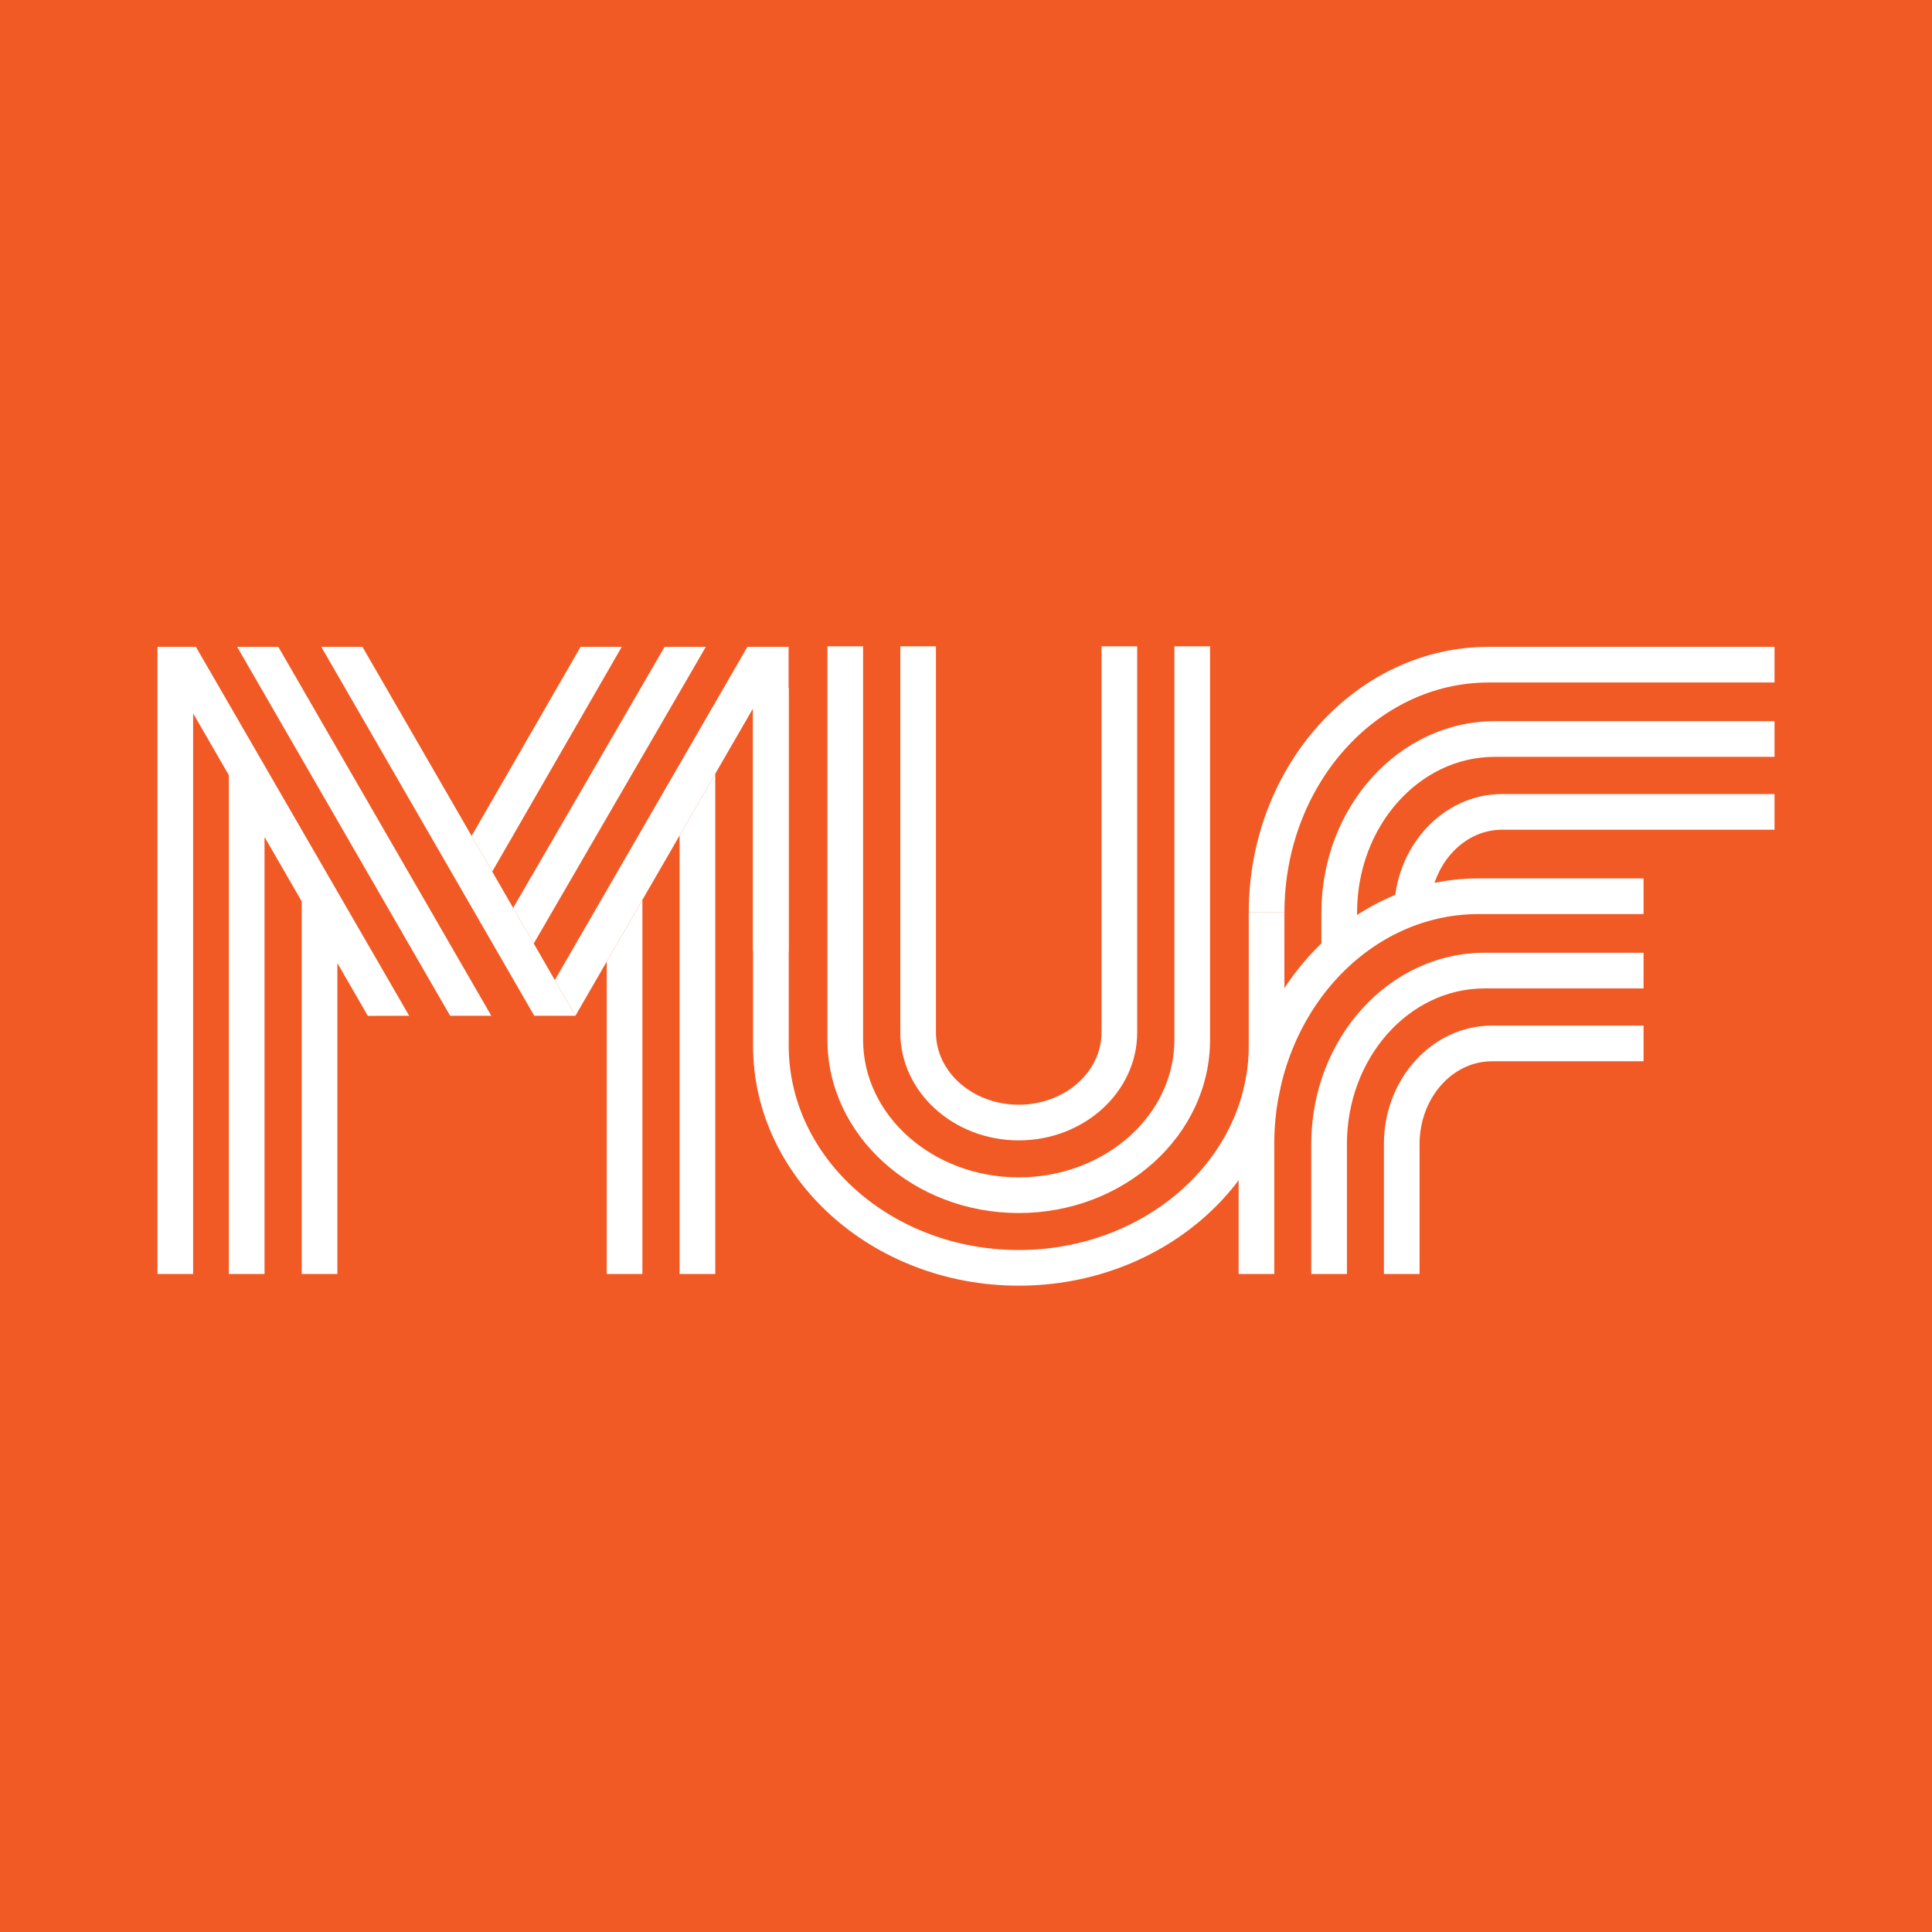
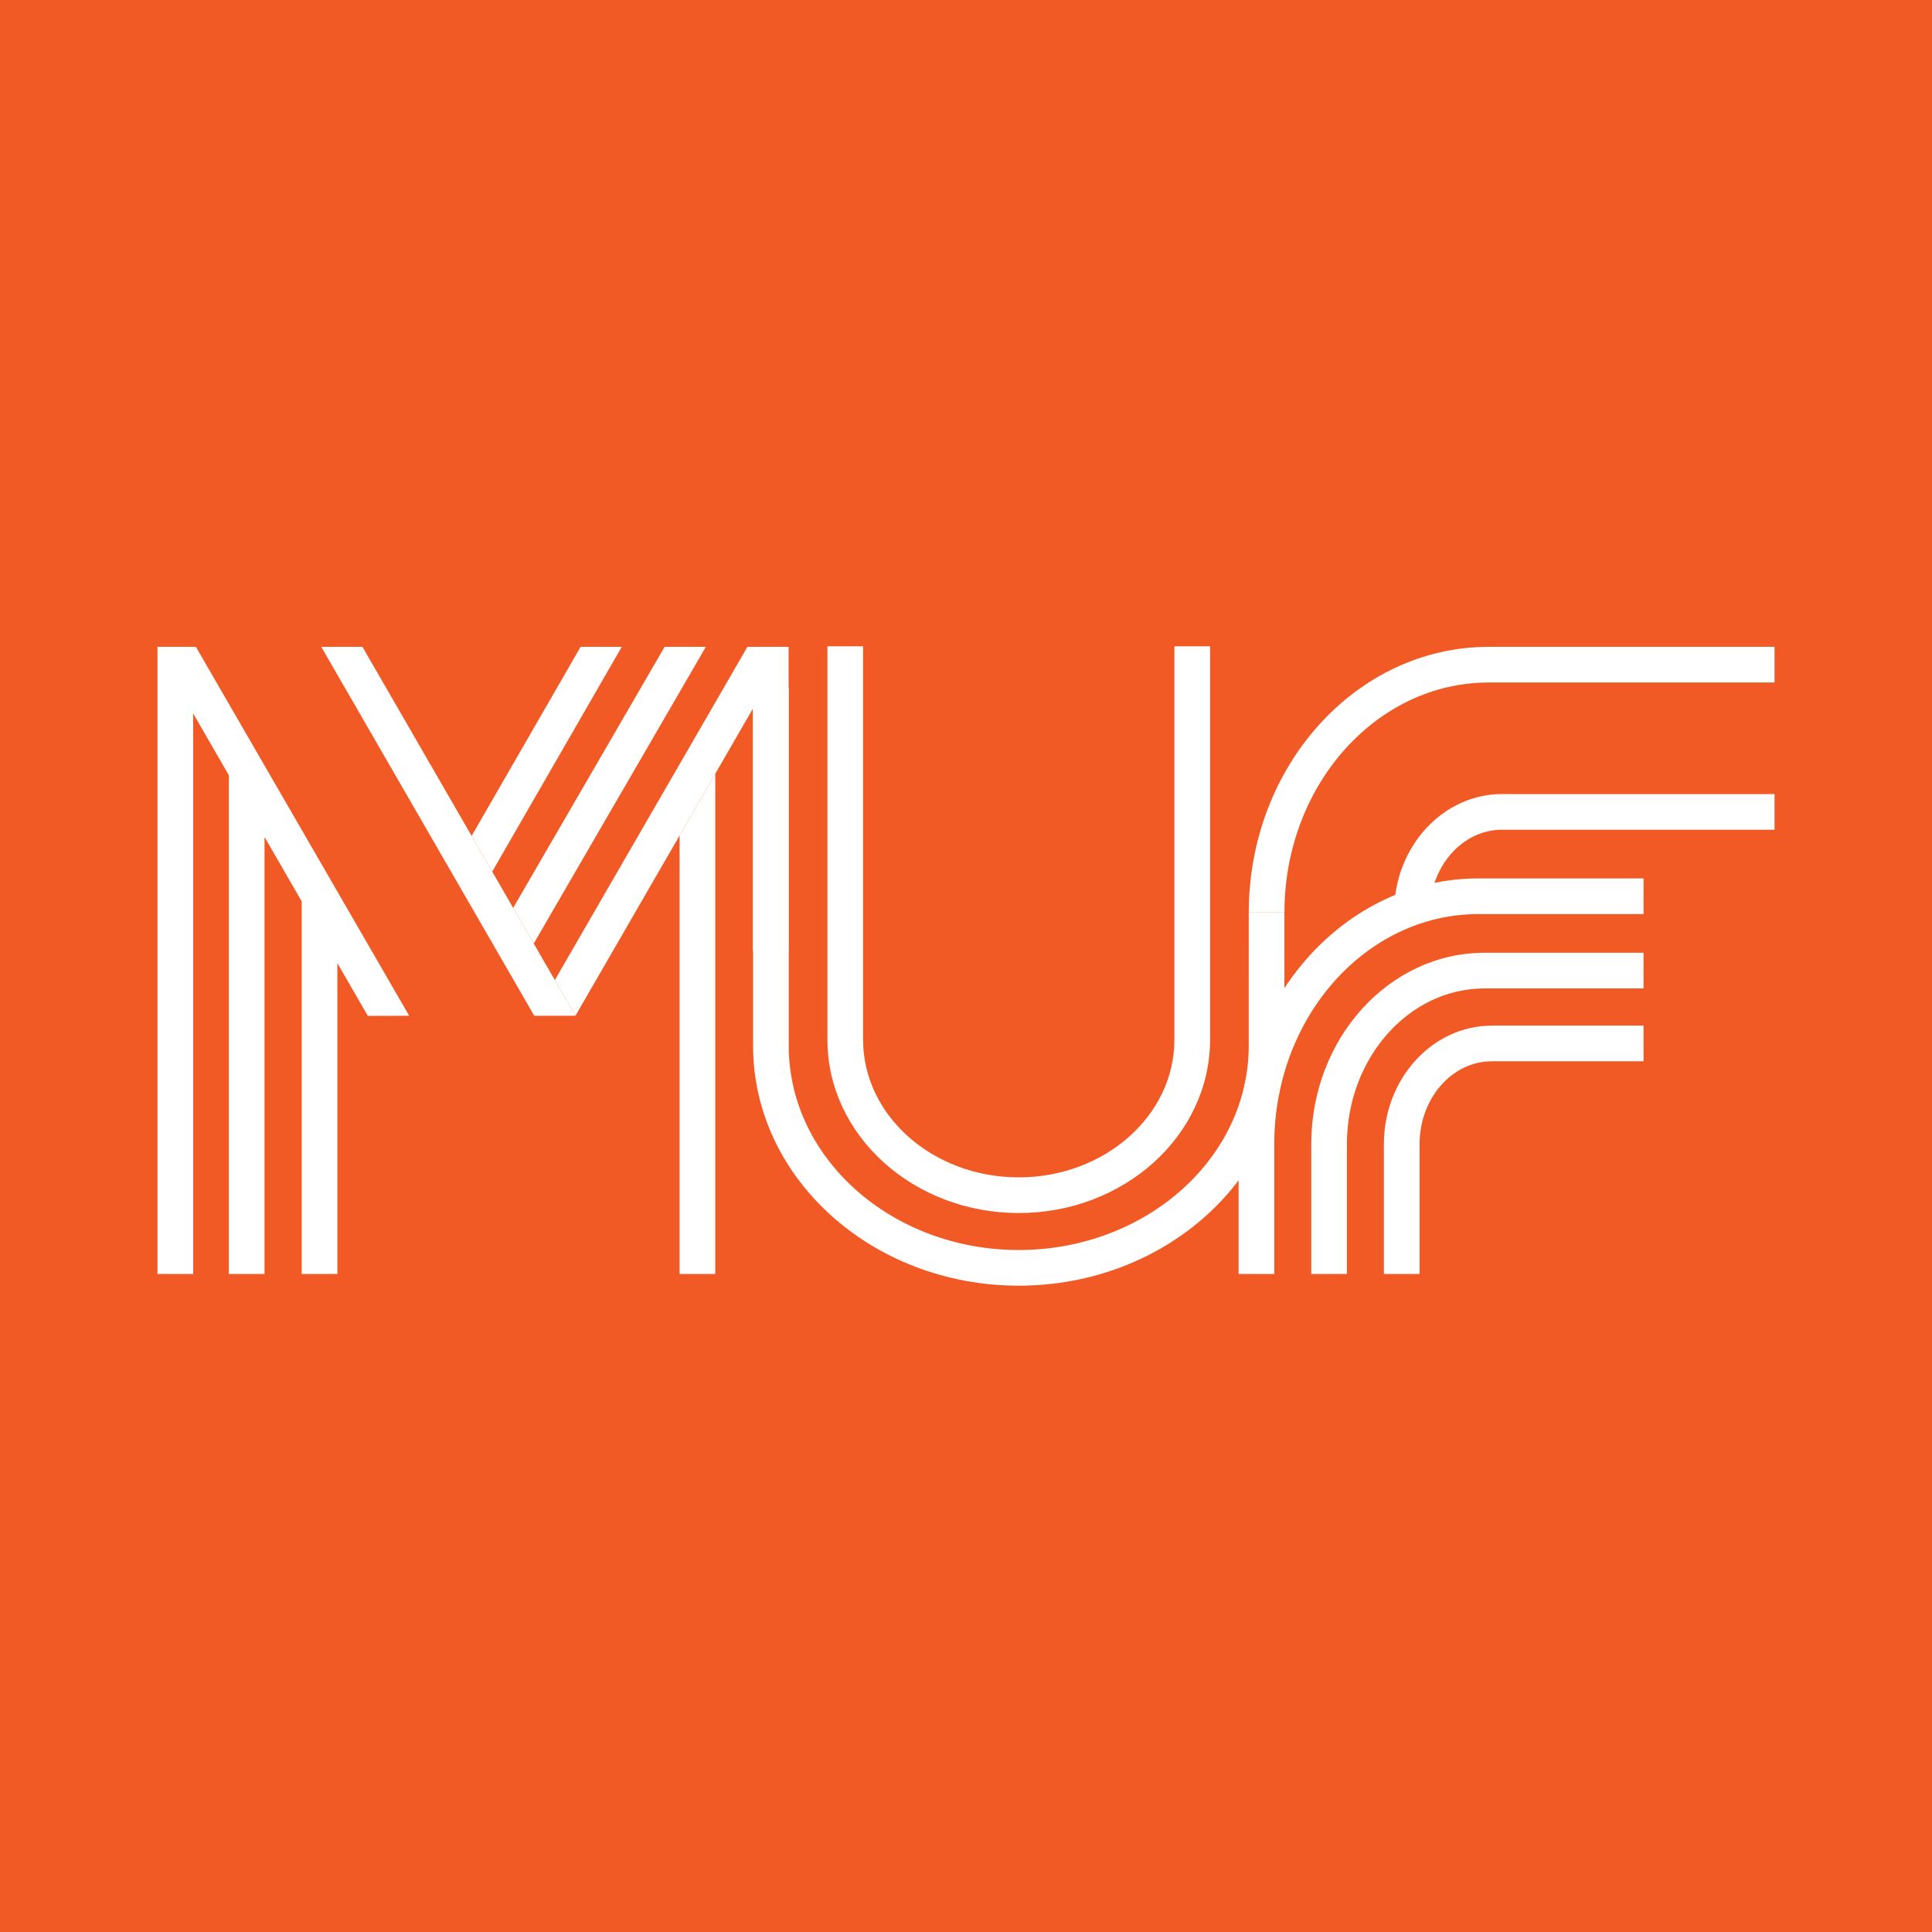
<svg xmlns="http://www.w3.org/2000/svg" id="b" data-name="Ebene 2" viewBox="0 0 500 500">
  <g id="c" data-name="Ebene 1">
    <rect width="500" height="500" fill="#f15a24" />
    <g>
      <path d="M263.648,332.733c-37.91,0-68.752-27.85-68.752-62.082v-92.599h9.229v92.599c0,29.143,26.702,52.853,59.523,52.853s59.525-23.71,59.525-52.853l.003-34.497h9.229l-.003,34.497c0,34.233-30.843,62.082-68.754,62.082" fill="#fff" />
      <path d="M263.649,313.931c-27.301,0-49.511-20.117-49.511-44.843v-101.821h9.229v101.821c0,19.637,18.07,35.614,40.282,35.614s40.283-15.977,40.283-35.614v-101.821h9.23v101.821c-.001,24.726-22.212,44.843-49.513,44.843" fill="#fff" />
-       <path d="M263.65,295.129c-16.903,0-30.655-12.536-30.655-27.946v-99.916h9.229v99.916c0,10.32,9.612,18.717,21.426,18.717s21.426-8.397,21.426-18.717v-99.916h9.23v99.916c0,15.41-13.753,27.946-30.656,27.946" fill="#fff" />
      <path d="M459.246,167.403h-73.981c-34.232,0-62.083,30.841-62.083,68.751h9.229,0c0-32.821,23.711-59.522,52.854-59.522h73.981" fill="#fff" />
      <polygon points="105.896 262.879 50.698 167.402 45.369 167.402 40.754 167.402 40.754 329.707 49.983 329.707 49.983 184.624 59.227 200.628 59.227 329.707 68.456 329.707 68.456 216.606 78.084 233.277 78.084 329.707 87.313 329.707 87.313 249.256 95.196 262.905 105.896 262.879" fill="#fff" />
-       <polygon points="72.027 167.402 61.37 167.402 116.492 262.874 127.148 262.874 72.027 167.402" fill="#fff" />
      <polygon points="93.802 167.402 83.145 167.402 138.266 262.874 148.923 262.874 93.802 167.402" fill="#fff" />
      <polygon points="150.26 167.402 122.055 216.338 127.386 225.571 160.912 167.402 150.26 167.402" fill="#fff" />
      <polygon points="172.002 167.402 132.809 234.965 138.132 244.183 182.672 167.402 172.002 167.402" fill="#fff" />
      <polygon points="194.862 183.373 194.862 246.175 204.091 246.175 204.091 167.402 194.862 167.402 193.431 167.402 143.594 253.644 148.923 262.874 194.862 183.373" fill="#fff" />
      <polygon points="185.11 200.25 185.11 329.708 175.881 329.708 175.881 216.222 185.11 200.25" fill="#fff" />
-       <polygon points="166.253 232.884 166.253 329.708 157.024 329.708 157.024 248.856 166.253 232.884" fill="#fff" />
      <path d="M384.195,246.574c-24.726,0-44.842,22.21-44.842,49.51v33.623h9.229v-33.623c0-22.211,15.976-40.281,35.613-40.281h41.157v-9.229s-41.157,0-41.157,0Z" fill="#fff" />
      <path d="M386.1,265.431c-15.409,0-27.945,13.751-27.946,30.653v33.623h9.229v-33.622c0-11.814,8.396-21.426,18.717-21.426h39.252v-9.229h-39.252Z" fill="#fff" />
-       <path d="M459.245,186.644s-72.42,0-72.42,0c-24.719,0-44.832,22.198-44.843,49.489v10.061h9.229v-10.04c0-22.211,15.977-40.282,35.614-40.282h72.42" fill="#fff" />
      <path d="M459.245,205.501h-70.514c-15.41,0-27.947,13.751-27.947,30.655v1.558h9.229v-1.558c0-11.814,8.397-21.426,18.718-21.426h70.514" fill="#fff" />
      <path d="M382.633,227.332c-34.232,0-62.082,30.842-62.082,68.752h0v33.623h9.229v-33.623h0c0-32.821,23.71-59.523,52.853-59.523h42.719v-9.229h-42.719,0Z" fill="#fff" />
    </g>
  </g>
</svg>